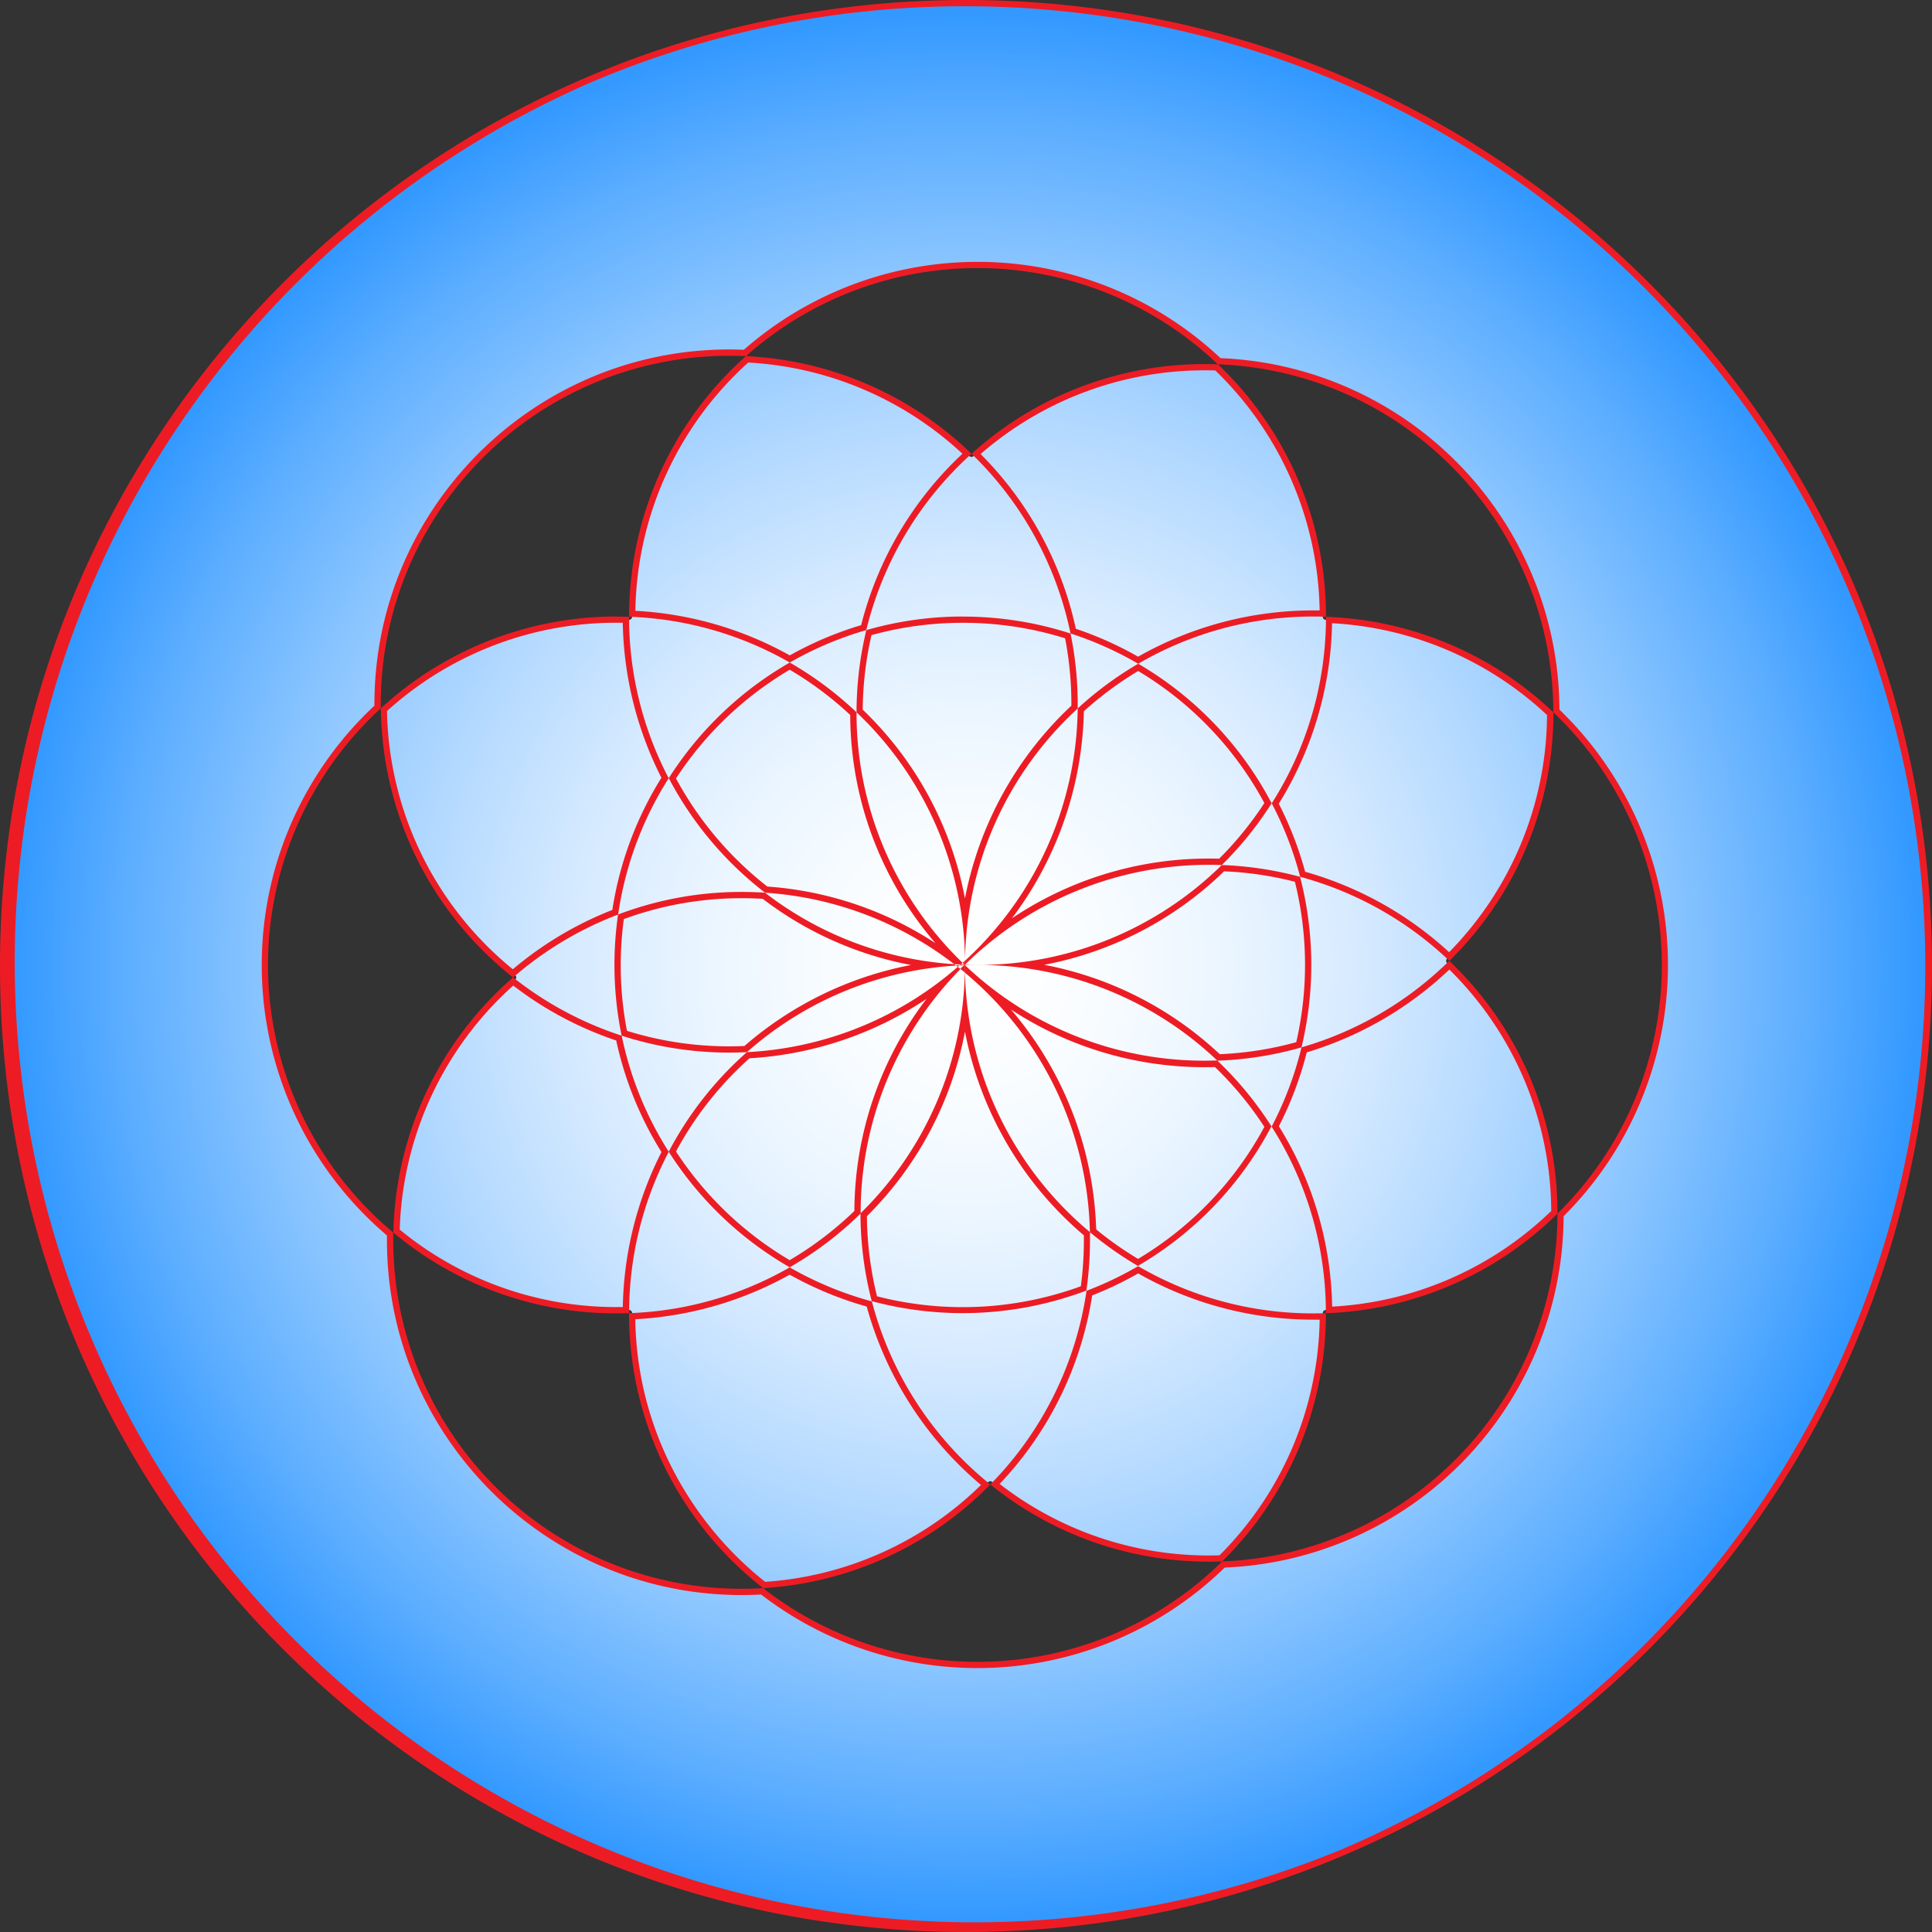
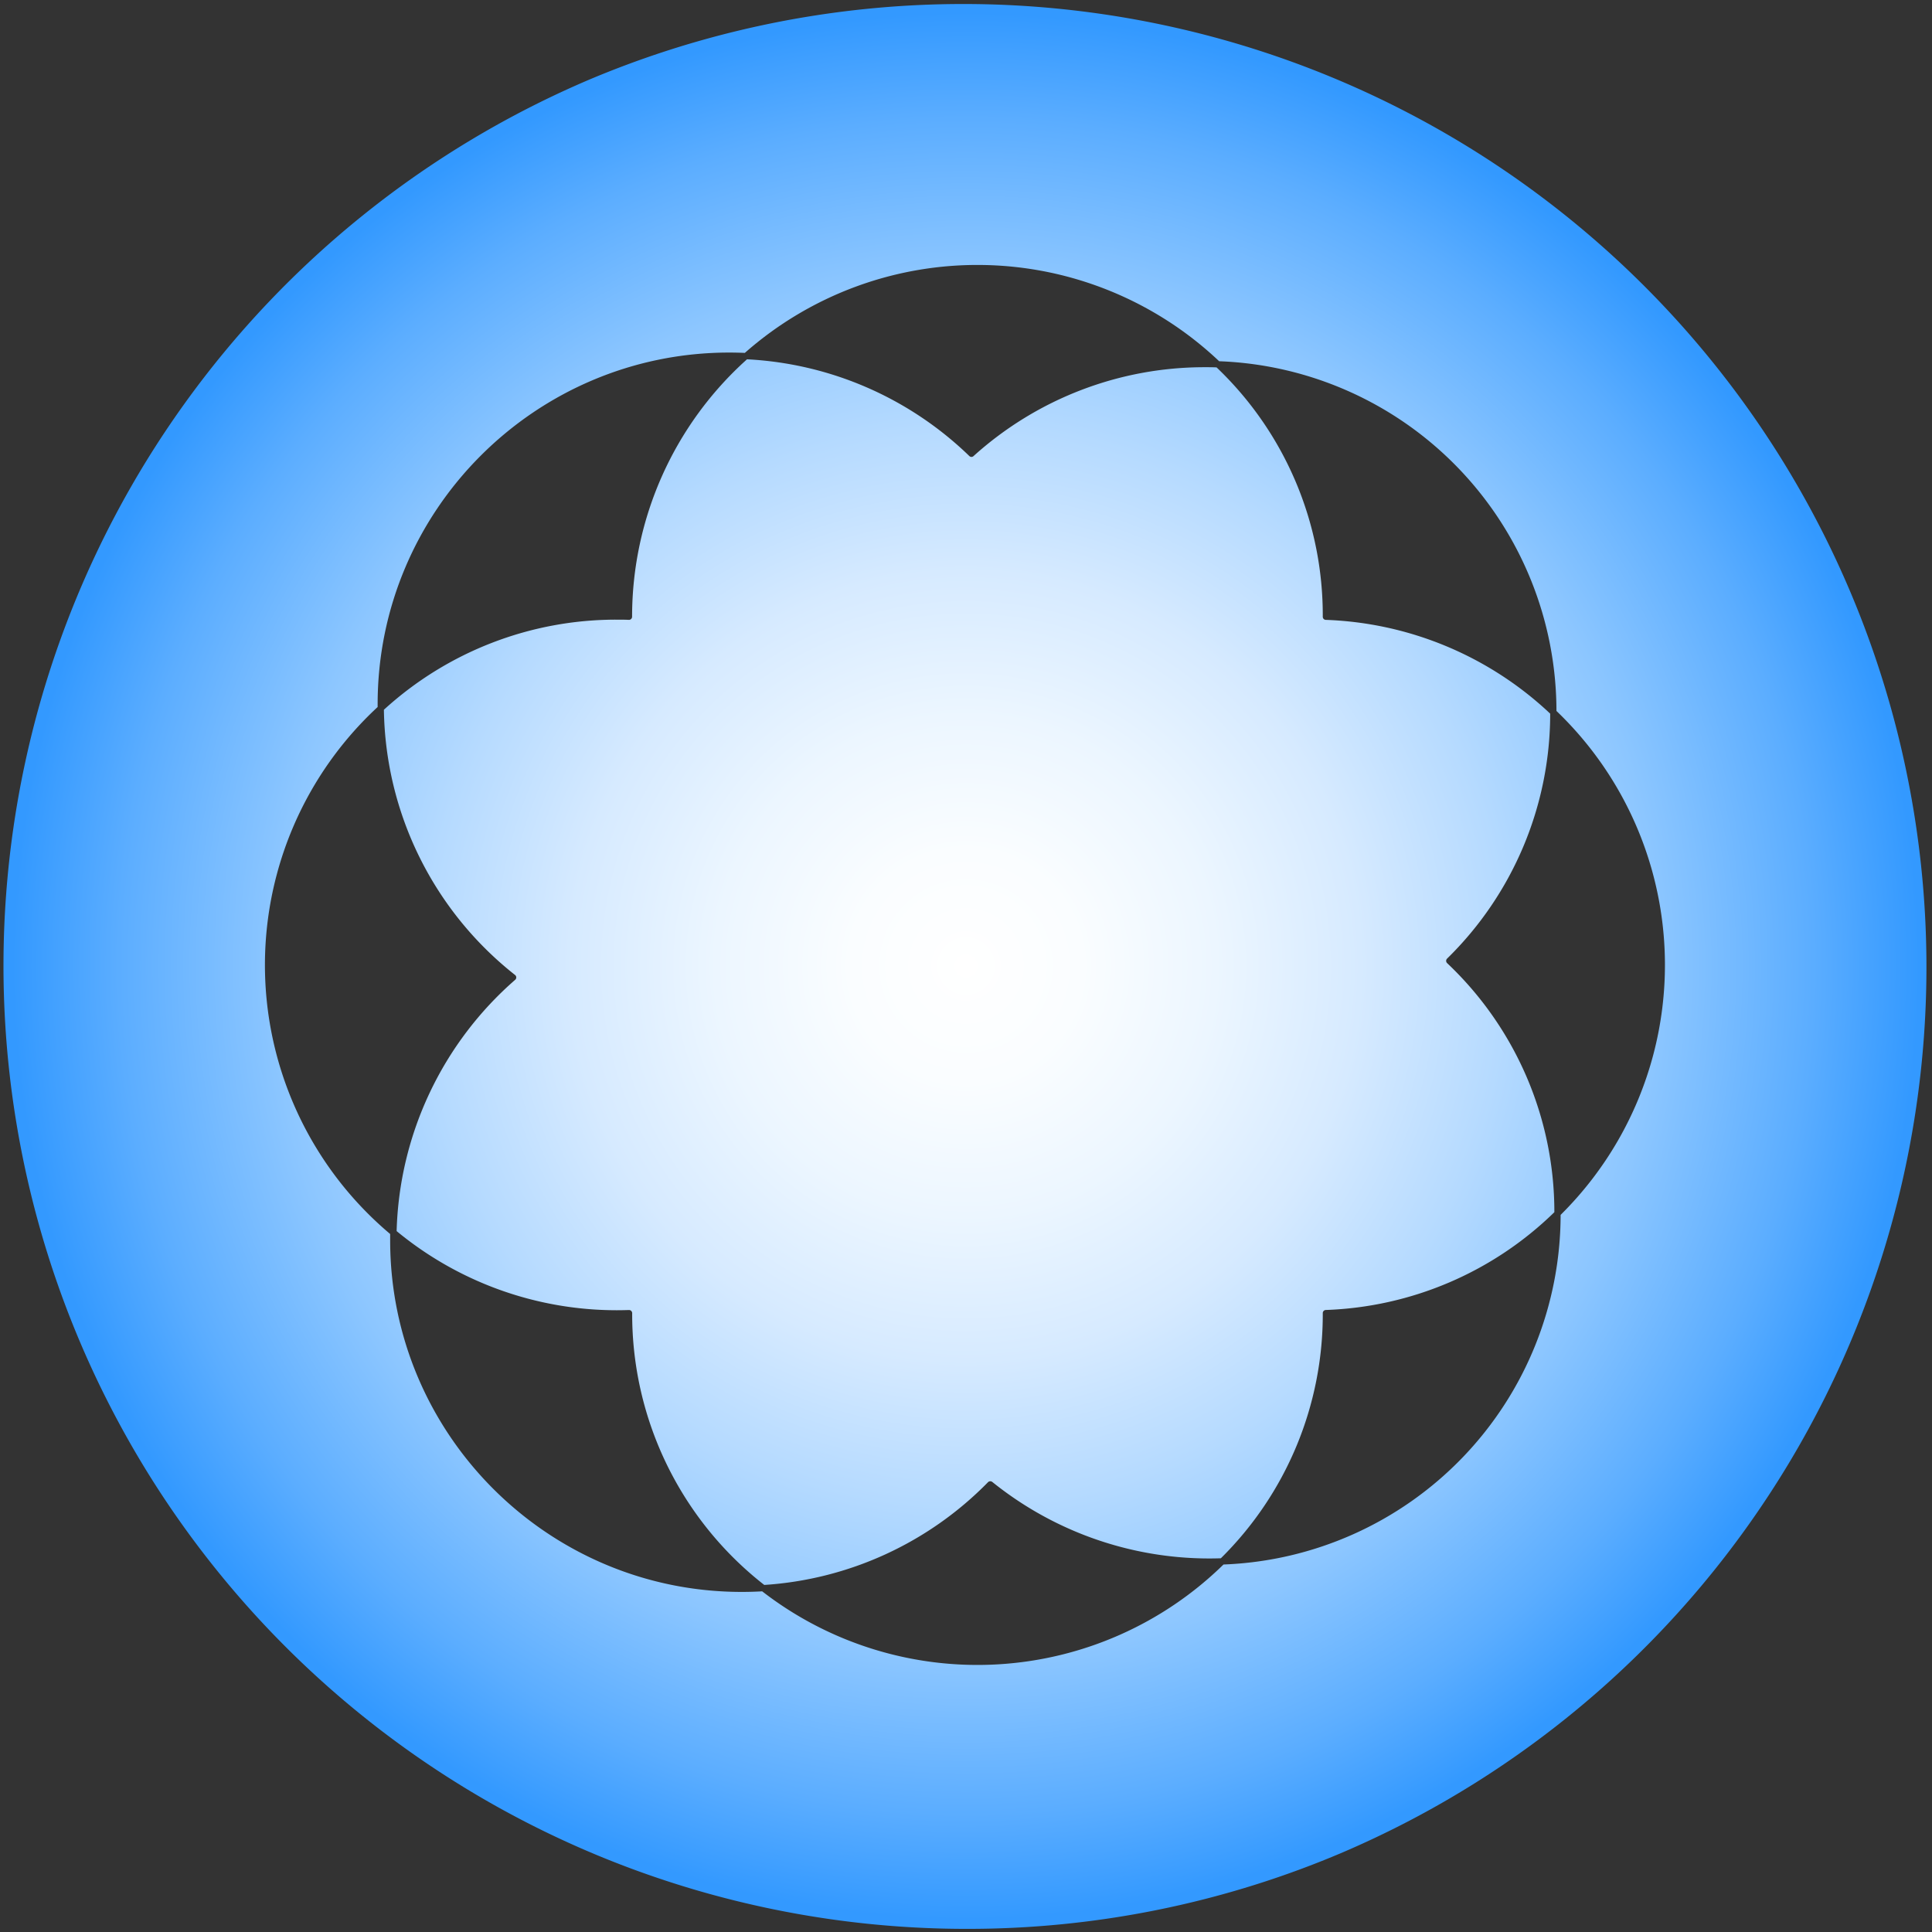
<svg xmlns="http://www.w3.org/2000/svg" id="Слой_1" data-name="Слой 1" viewBox="0 0 926 926">
  <rect x="0" y="0" width="926" height="926" fill="#333333" stroke="none" />
  <defs>
    <style>.cls-1{fill:url(#Безымянный_градиент_7);}.cls-2{fill:#ed1c24;}</style>
    <radialGradient id="Безымянный_градиент_7" cx="881" cy="541" r="461.5" gradientUnits="userSpaceOnUse">
      <stop offset="0" stop-color="#fff" />
      <stop offset="0.12" stop-color="#fafdff" />
      <stop offset="0.26" stop-color="#ecf6ff" />
      <stop offset="0.41" stop-color="#d6eaff" />
      <stop offset="0.56" stop-color="#b5daff" />
      <stop offset="0.72" stop-color="#8cc6ff" />
      <stop offset="0.88" stop-color="#5badff" />
      <stop offset="0.99" stop-color="#39f" />
    </radialGradient>
  </defs>
  <path class="cls-1" d="M881,1002.5A461.62,461.62,0,0,1,701.36,115.77a461.62,461.62,0,0,1,359.28,850.46A458.56,458.56,0,0,1,881,1002.5ZM783.31,840.72a168.52,168.52,0,0,0,221.11-12.86A167.93,167.93,0,0,0,1166,660.29a168.5,168.5,0,0,0-2-241.53,167.89,167.89,0,0,0-161.66-167.62,168.5,168.5,0,0,0-227.34-4c-2.49-.1-5-.16-7.5-.16C674.59,247,599,322.59,599,415.5c0,.46,0,.92,0,1.37a168.51,168.51,0,0,0,6,252.58c0,1,0,2,0,3C605,765.41,680.59,841,773.5,841,776.77,841,780.06,840.91,783.31,840.72Zm1-3.06A164.6,164.6,0,0,1,721,707.5v-.1a1.51,1.51,0,0,0-.46-1.08,1.46,1.46,0,0,0-1-.43h0c-2,.06-4,.1-6,.1a165.64,165.64,0,0,1-105.44-37.93,165.83,165.83,0,0,1,56.83-120.45,1.51,1.51,0,0,0,.51-1.16,1.48,1.48,0,0,0-.57-1.14A164.91,164.91,0,0,1,602,418.18,165,165,0,0,1,713.5,375c2,0,4,0,6,.1h0a1.46,1.46,0,0,0,1-.43,1.51,1.51,0,0,0,.46-1.08v-.1a165.71,165.71,0,0,1,55.08-123.28A165.22,165.22,0,0,1,882.6,296.58a1.48,1.48,0,0,0,1,.42,1.47,1.47,0,0,0,1-.39A165.18,165.18,0,0,1,995.5,254c1.86,0,3.74,0,5.6.09A164,164,0,0,1,1052,373.5v.1a1.49,1.49,0,0,0,1.45,1.5A165.22,165.22,0,0,1,1161,420.05a164.32,164.32,0,0,1-49.42,117.41,1.53,1.53,0,0,0-.45,1.08,1.56,1.56,0,0,0,.47,1.08A164,164,0,0,1,1163,659a165,165,0,0,1-109.55,46.87,1.49,1.49,0,0,0-1.45,1.5v.1a164.33,164.33,0,0,1-48.85,117.41c-1.88.06-3.77.09-5.65.09a165.85,165.85,0,0,1-103.89-36.67,1.52,1.52,0,0,0-1-.33,1.5,1.5,0,0,0-1.07.45A165.06,165.06,0,0,1,784.26,837.66Z" transform="translate(-418 -78)" />
-   <path class="cls-2" d="M881,81a460.12,460.12,0,0,1,179,883.85A460.12,460.12,0,0,1,702,117.15,457,457,0,0,1,881,81M774.46,245.64c-2.31-.09-4.65-.14-7-.14-93.74,0-170,76.26-170,170v.72a170,170,0,0,0,6,253.91c0,.79,0,1.58,0,2.37,0,93.74,76.26,170,170,170,3.11,0,6.24-.08,9.34-.25a170,170,0,0,0,222.22-12.92,169.39,169.39,0,0,0,162.43-168.41,170,170,0,0,0-2-242.8A169.38,169.38,0,0,0,1003,249.66a170,170,0,0,0-228.5-4m2.16,6.11a163.75,163.75,0,0,1,102.63,43.71,169.15,169.15,0,0,0-48.55,82.15,169,169,0,0,0-34.2,14.49,170.14,170.14,0,0,0-74-21.36,163.54,163.54,0,0,1,54.1-119M995.5,255.5c1.65,0,3.32,0,5,.07a163.52,163.52,0,0,1,50,115l-3,0a169.93,169.93,0,0,0-84,22.17,169.51,169.51,0,0,0-29.86-13.37A168.93,168.93,0,0,0,888,295.62,163.63,163.63,0,0,1,995.5,255.5m-116,121a164.14,164.14,0,0,1,49,7.43,165.74,165.74,0,0,1,3,31.57v.73a170.8,170.8,0,0,0-51,92.38,168.48,168.48,0,0,0-49-90.48,165,165,0,0,1,4.2-35.72,164.45,164.45,0,0,1,43.79-5.91m-166,0,3,0a170.38,170.38,0,0,0,18.53,74.28,167.82,167.82,0,0,0-23.53,63.34,169.56,169.56,0,0,0-47.69,28.44,163.37,163.37,0,0,1-60.31-123.76,163.51,163.51,0,0,1,110-42.33m343,.24a163.67,163.67,0,0,1,103,44,163.5,163.5,0,0,1-46.94,113.66,170.16,170.16,0,0,0-69-38.54,169.61,169.61,0,0,0-12.63-32.63,169.43,169.43,0,0,0,25.53-86.45M796.5,399a164.79,164.79,0,0,1,29,21.68,168.36,168.36,0,0,0,40.84,109.36,168.79,168.79,0,0,0-80.56-27.12A165.78,165.78,0,0,1,742,451.1,165.4,165.4,0,0,1,796.5,399m167,.6A164.42,164.42,0,0,1,1024,462.9a165.56,165.56,0,0,1-21.66,26.67c-1.62-.05-3.25-.07-4.86-.07A169,169,0,0,0,903,518.15a170.65,170.65,0,0,0,34.5-99.26,164.22,164.22,0,0,1,26-19.27m41.23,96a164,164,0,0,1,33.91,5,165.44,165.44,0,0,1,.65,76.89,164,164,0,0,1-36.66,5.76,169.13,169.13,0,0,0-84.14-42.84,169,169,0,0,0,86.24-44.85M773.5,508.5c3.35,0,6.73.1,10.06.3a168.83,168.83,0,0,0,71.05,31.72,170.69,170.69,0,0,0-79.81,38.82c-2.42.11-4.87.16-7.3.16a164.14,164.14,0,0,1-49-7.43A166.12,166.12,0,0,1,717,518.51a163.43,163.43,0,0,1,56.54-10m339.13,34.21A163.51,163.51,0,0,1,1161.5,658.4a163.43,163.43,0,0,1-105,45.86,169.43,169.43,0,0,0-25.53-86.45,169,169,0,0,0,13.36-35.42,170.54,170.54,0,0,0,68.33-39.68M664,550.39a169.18,169.18,0,0,0,49.34,26.31,168.56,168.56,0,0,0,21.7,53.49,170.38,170.38,0,0,0-18.53,74.28l-3,0a163.22,163.22,0,0,1-103.92-37.12,163.58,163.58,0,0,1,54.44-117m198,6.43A168.93,168.93,0,0,0,827.5,658.4a165.19,165.19,0,0,1-31,23.58A165.53,165.53,0,0,1,742,629.9a164,164,0,0,1,35.22-44.67A170.49,170.49,0,0,0,862,556.82m40.64,5.1A169.26,169.26,0,0,0,995.5,589.5c1.6,0,3.22,0,4.83-.07A165.55,165.55,0,0,1,1024,618.1a164.42,164.42,0,0,1-60.52,63.28,163.76,163.76,0,0,1-20.08-14.13,170,170,0,0,0-40.8-105.33m-22.1,10.51a170,170,0,0,0,57,97.67c0,.81,0,1.61,0,2.4a166.09,166.09,0,0,1-1.46,22,165,165,0,0,1-97.68,4.81,164.8,164.8,0,0,1-4.85-38.39,169,169,0,0,0,47-88.48m83,115.9a169.93,169.93,0,0,0,84,22.17l3,0a163.48,163.48,0,0,1-48,112.95c-1.67.05-3.35.08-5,.08a163.39,163.39,0,0,1-100.38-34.3,168.51,168.51,0,0,0,44.35-90.35,169.05,169.05,0,0,0,22-10.52m-167,.57a169.16,169.16,0,0,0,36.93,15.28,171.3,171.3,0,0,0,54.77,85.53,163.48,163.48,0,0,1-103.46,46.41,165.74,165.74,0,0,1-45.09-55.51,162.24,162.24,0,0,1-17.13-70.35,170.14,170.14,0,0,0,74-21.36M881,78C625.29,78,418,285.29,418,541s207.29,463,463,463,463-207.29,463-463S1136.71,78,881,78ZM775.54,248.69a167,167,0,0,1,226.18,3.92A167,167,0,0,1,1162.5,419.4a167,167,0,0,1,2,240.26,167,167,0,0,1-160.72,166.72,167,167,0,0,1-220,12.81c-3.41.21-6.83.31-10.29.31a167,167,0,0,1-167-167c0-1.25,0-2.5,0-3.74a167,167,0,0,1-6-251.24c0-.67,0-1.34,0-2a167,167,0,0,1,167-167c2.7,0,5.37.06,8,.19Zm0,0a166.6,166.6,0,0,0-56,124.81v.11a166.09,166.09,0,0,1,77,21.94A166.08,166.08,0,0,1,833.2,380a166.82,166.82,0,0,1,50.44-84.5,166.47,166.47,0,0,0-108.1-46.81Zm220,3.81a166.36,166.36,0,0,0-111.86,43,166.76,166.76,0,0,1,47.42,86.11,166.65,166.65,0,0,1,32.44,14.52,166.24,166.24,0,0,1,84-22.63q3,0,6,.11v-.11a166.54,166.54,0,0,0-51.78-120.89c-2.06-.07-4.14-.11-6.22-.11Zm-116,121a167.18,167.18,0,0,0-46.3,6.5,167.72,167.72,0,0,0-4.7,39.4,166.58,166.58,0,0,1,52,119.08l0,0a166.5,166.5,0,0,1,54-120.9c0-.68,0-1.37,0-2.05a167.49,167.49,0,0,0-3.44-33.89,167.07,167.07,0,0,0-51.56-8.11Zm-166,0a166.43,166.43,0,0,0-113,44,166.7,166.7,0,0,0,63.39,129,166.89,166.89,0,0,1,50.34-30.17A166,166,0,0,1,738.51,451a166.3,166.3,0,0,1-19-77.35q-3-.11-6-.11Zm340,.11a166.19,166.19,0,0,1-26,89.43,166.18,166.18,0,0,1,13.62,35.21,166.81,166.81,0,0,1,71.52,40.28,166.45,166.45,0,0,0,49.87-119v-.1a166.44,166.44,0,0,0-109-45.79Zm-257,21.94a167.76,167.76,0,0,0-58,55.41,167.9,167.9,0,0,0,46.15,54.91,166.15,166.15,0,0,1,90.68,34.26c1,.07,2.08.13,3.12.18l.9-.81a166.47,166.47,0,0,1-50.86-120v-.1a167.89,167.89,0,0,0-32-23.85Zm167,.58a166.85,166.85,0,0,0-29,21.42,166.5,166.5,0,0,1-54,120.9c0,.63,0,1.26,0,1.89a166.46,166.46,0,0,1,117-47.84q3,0,6.06.11A167.56,167.56,0,0,0,1027.49,463a167.76,167.76,0,0,0-64-66.91Zm40.06,96.48A166.48,166.48,0,0,1,886.5,540.5q-3,0-6-.11v.21h0q3-.11,6-.11a166.45,166.45,0,0,1,115,45.89A167,167,0,0,0,1041.8,580a168.31,168.31,0,0,0-.69-81.75,166.58,166.58,0,0,0-37.55-5.64ZM773.5,505.5a166.63,166.63,0,0,0-59.26,10.82,168.75,168.75,0,0,0,1.7,58.07,167.07,167.07,0,0,0,51.56,8.11q4.28,0,8.49-.21a166.32,166.32,0,0,1,100.22-41.48l-.87-.68a166.15,166.15,0,0,1-90.68-34.26c-3.68-.25-7.41-.37-11.16-.37Zm107,33-1.13,1,.92.89h.16l.06,0c0-.62,0-1.25,0-1.86Zm232.14,0A166.84,166.84,0,0,1,1041.8,580a166.21,166.21,0,0,1-14.31,38,166.19,166.19,0,0,1,26,89.43,166.43,166.43,0,0,0,111-47.73v-.16a166.5,166.5,0,0,0-51.87-121Zm-234.17,1.78-.45.4c.73,0,1.47-.07,2.21-.09l.15-.15-.09-.08-1.82-.08Zm2,0h0v0h0v0Zm-.06,0-.07.08.13.13v-.21Zm.06.21h0Zm0,0h0c0,1.23,0,2.47,0,3.7a166.66,166.66,0,0,1,59.92,124.38,167.22,167.22,0,0,0,23,16.18,167.76,167.76,0,0,0,64-66.91,167.93,167.93,0,0,0-26-31.57q-3,.11-6,.11a166.45,166.45,0,0,1-115-45.89Zm0,0h-.28c-.64.62-1.26,1.25-1.88,1.88l2.12,1.74c0-1.21,0-2.42,0-3.63Zm-2.49.1-1.8.1.89.7.91-.8Zm-.91.8A166.35,166.35,0,0,1,776,582.29,167.51,167.51,0,0,0,738.51,630a167.76,167.76,0,0,0,58,55.41,167.7,167.7,0,0,0,34-25.79v-.16a166.46,166.46,0,0,1,47.84-117l-1.24-1Zm3.36,2.73a166.47,166.47,0,0,1-50,115.42,167.31,167.31,0,0,0,5.39,42.09,167.93,167.93,0,0,0,102.87-5.07,167.75,167.75,0,0,0,1.74-24.18c0-1.27,0-2.55,0-3.81a166.66,166.66,0,0,1-59.92-124.38l-.08-.07ZM663.9,546.49a166.59,166.59,0,0,0-57.36,122.27,166.31,166.31,0,0,0,107,38.74q3,0,6-.11a166.3,166.3,0,0,1,19-77.35,165.92,165.92,0,0,1-22.57-55.65,166.69,166.69,0,0,1-52-27.9ZM963.5,684.87a166.7,166.7,0,0,1-24.74,11.81,166.5,166.5,0,0,1-46.1,92.82,166.33,166.33,0,0,0,104.84,37q3.16,0,6.28-.12A166.5,166.5,0,0,0,1053.5,707.5v-.11q-3,.11-6,.11a166.24,166.24,0,0,1-84-22.63Zm-167,.58a166.09,166.09,0,0,1-77,21.94v.11a166.73,166.73,0,0,0,64.29,131.69A166.44,166.44,0,0,0,892.66,789.5a167.06,167.06,0,0,1-56.77-87.75,166.08,166.08,0,0,1-39.39-16.3Z" transform="translate(-418 -78)" />
</svg>